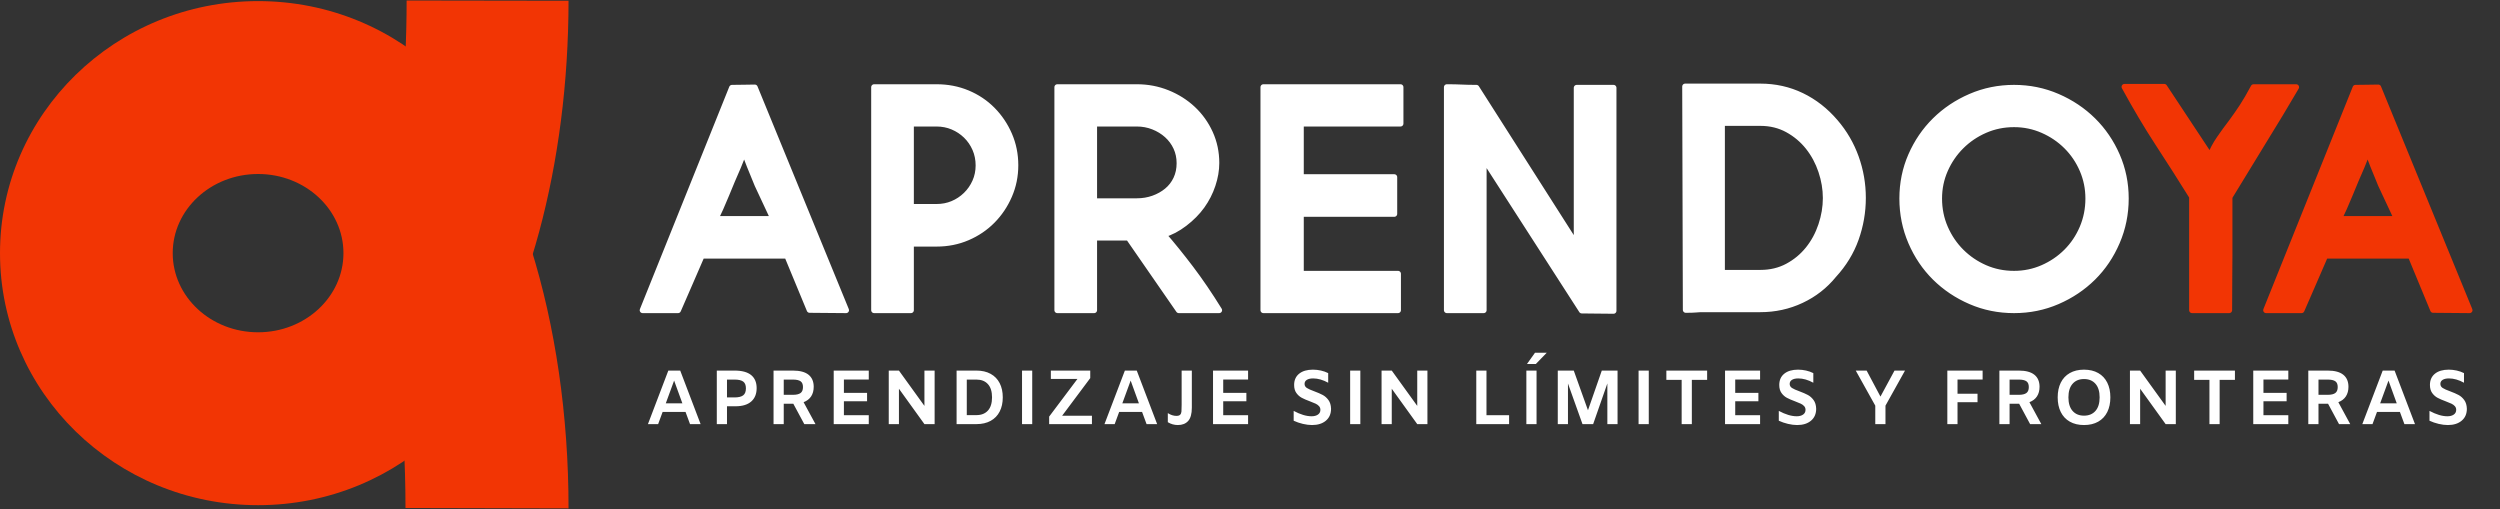
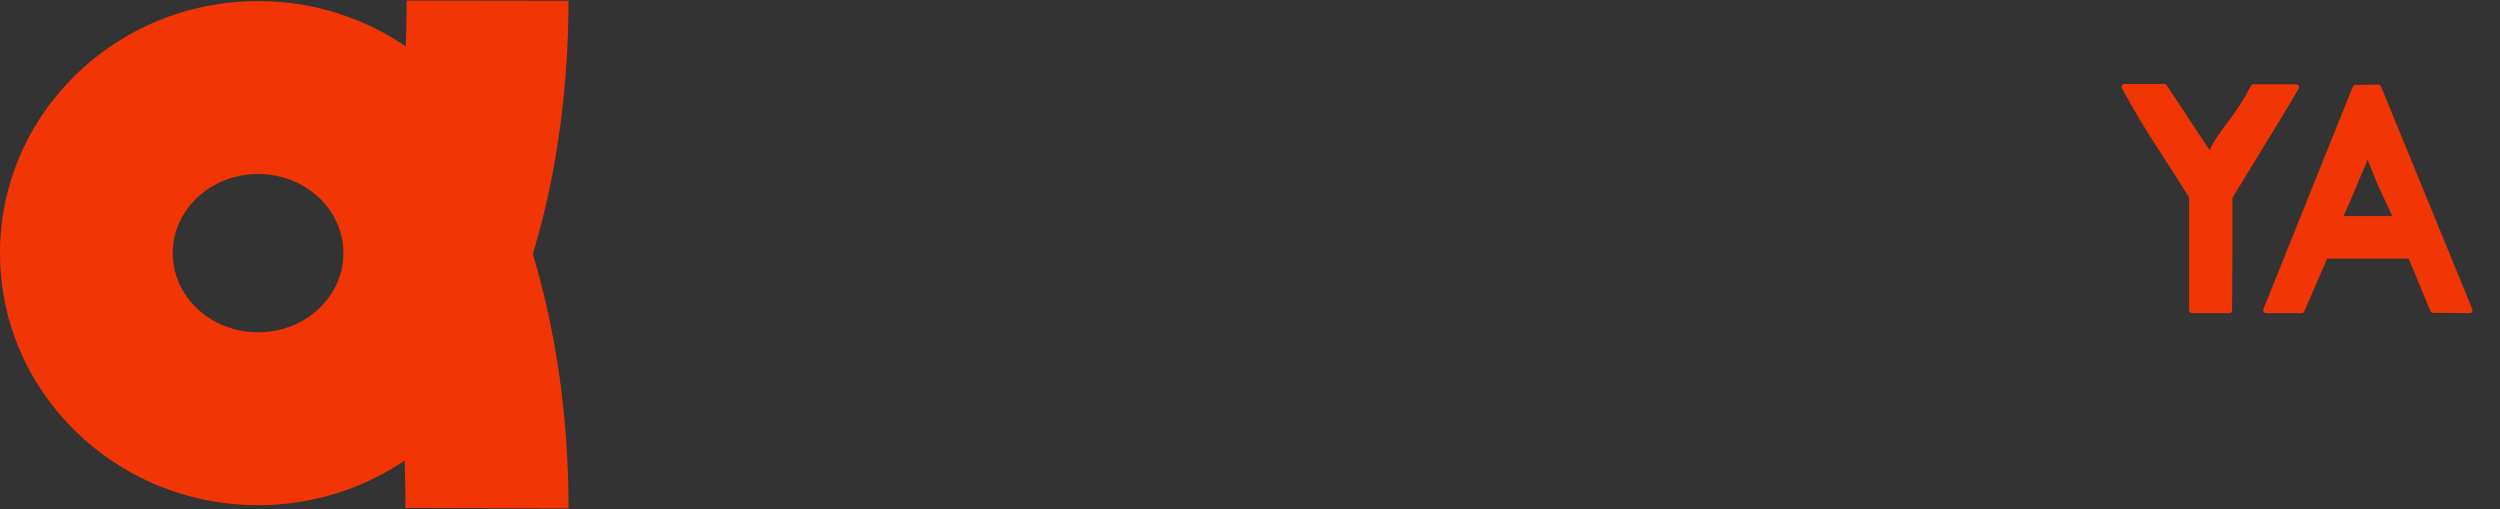
<svg xmlns="http://www.w3.org/2000/svg" width="3232" height="658">
  <rect width="100%" height="100%" fill="#333333" stroke="none" />
  <defs>
    <clipPath id="clip0">
      <rect x="675" y="933" width="3232" height="658" />
    </clipPath>
    <clipPath id="clip1">
      <rect x="675" y="932" width="736" height="659" />
    </clipPath>
    <clipPath id="clip2">
      <rect x="675" y="932" width="736" height="659" />
    </clipPath>
    <clipPath id="clip3">
      <rect x="675" y="932" width="736" height="659" />
    </clipPath>
    <clipPath id="clip4">
      <rect x="675" y="932" width="736" height="659" />
    </clipPath>
    <clipPath id="clip5">
      <rect x="1480" y="1389" width="2428" height="139" />
    </clipPath>
    <clipPath id="clip6">
-       <rect x="1480" y="1389" width="2428" height="139" />
-     </clipPath>
+       </clipPath>
    <clipPath id="clip7">
      <rect x="1480" y="1389" width="2428" height="139" />
    </clipPath>
    <clipPath id="clip8">
      <rect x="1480" y="1389" width="2428" height="139" />
    </clipPath>
    <clipPath id="clip9">
      <rect x="1480" y="947" width="2428" height="514" />
    </clipPath>
    <clipPath id="clip10">
      <rect x="1480" y="947" width="2428" height="514" />
    </clipPath>
    <clipPath id="clip11">
      <rect x="1480" y="947" width="2428" height="514" />
    </clipPath>
    <clipPath id="clip12">
      <rect x="1480" y="947" width="2428" height="514" />
    </clipPath>
  </defs>
  <g clip-path="url(#clip0)" transform="translate(-675 -933)">
    <g clip-path="url(#clip1)">
      <g clip-path="url(#clip2)">
        <g clip-path="url(#clip3)">
          <g clip-path="url(#clip4)">
            <path d="M524.166 115.517C613.761 236.014 667.216 433.62 667.303 644.647L457.991 644.973C457.978 546.7 448.492 451.325 431.071 374.329Z" fill="#F23504" fill-rule="evenodd" transform="matrix(1 0 0 -1.001 742.698 1579.28)" />
            <path d="M741.617 626.837C741.617 447.064 890.999 301.33 1075.27 301.33 1259.54 301.33 1408.92 447.064 1408.92 626.837 1408.92 806.612 1259.54 952.344 1075.27 952.344 890.999 952.344 741.617 806.612 741.617 626.837ZM964.906 626.837C964.906 683.29 1014.32 729.055 1075.27 729.055 1136.22 729.055 1185.63 683.29 1185.63 626.837 1185.63 570.383 1136.22 524.619 1075.27 524.619 1014.32 524.619 964.906 570.383 964.906 626.837Z" fill="#F23504" fill-rule="evenodd" transform="matrix(1 0 0 1.001 -66.617 632.797)" />
            <path d="M1296.88 383.235C1407.45 494.402 1476.77 715.475 1476.62 956.467L1265.83 955.953C1265.85 836.826 1252.03 722.896 1227.61 640.824Z" fill="#F23504" fill-rule="evenodd" transform="matrix(1 0 0 1.001 -66.617 632.797)" />
          </g>
        </g>
      </g>
    </g>
    <g clip-path="url(#clip5)">
      <g clip-path="url(#clip6)">
        <g clip-path="url(#clip7)">
          <g clip-path="url(#clip8)">
-             <path d="M2272.75 715.63 2262.01 745.067 2283.39 745.067ZM653.102 715.63 642.366 745.067 663.744 745.067ZM65.238 715.63 54.499 745.067 75.879 745.067ZM2182.61 714.338 2182.61 734.029 2194.54 734.029C2198.92 734.029 2202.15 733.266 2204.24 731.738 2206.33 730.216 2207.37 727.629 2207.37 723.986 2207.37 720.47 2206.35 717.987 2204.29 716.525 2202.24 715.069 2198.95 714.338 2194.45 714.338ZM1784.84 714.338 1784.84 734.029 1796.77 734.029C1801.15 734.029 1804.38 733.266 1806.47 731.738 1808.56 730.216 1809.6 727.629 1809.6 723.986 1809.6 720.47 1808.58 717.987 1806.52 716.525 1804.47 715.069 1801.18 714.338 1796.67 714.338ZM442.091 714.338 442.091 760.28 454.521 760.28C460.82 760.28 465.742 758.324 469.289 754.412 472.835 750.5 474.609 744.803 474.609 737.309 474.609 729.815 472.835 724.118 469.289 720.206 465.742 716.294 460.82 714.338 454.521 714.338ZM206.396 714.338 206.396 734.029 218.329 734.029C222.704 734.029 225.936 733.266 228.025 731.738 230.113 730.216 231.157 727.629 231.157 723.986 231.157 720.47 230.129 717.987 228.074 716.525 226.019 715.069 222.738 714.338 218.229 714.338ZM133.324 714.338 133.324 737.408 143.169 737.408C148.141 737.408 151.804 736.513 154.158 734.721 156.511 732.936 157.688 729.92 157.688 725.673 157.688 721.563 156.528 718.646 154.207 716.921 151.887 715.201 148.175 714.338 143.07 714.338ZM1880.7 713.641C1874.47 713.641 1869.56 715.679 1865.99 719.756 1862.41 723.832 1860.61 729.683 1860.61 737.309 1860.61 744.935 1862.41 750.786 1865.99 754.863 1869.56 758.939 1874.47 760.978 1880.7 760.978 1886.94 760.978 1891.84 758.939 1895.42 754.863 1899 750.786 1900.79 744.935 1900.79 737.309 1900.79 729.683 1899 723.832 1895.42 719.756 1891.84 715.679 1886.94 713.641 1880.7 713.641ZM2265.3 702.702 2280.61 702.702 2306.86 771.916 2293.24 771.916 2287.47 756.203 2257.93 756.203 2252.17 771.916 2239.04 771.916ZM2169.49 702.702 2194.45 702.702C2203.4 702.702 2210.09 704.493 2214.53 708.075 2218.98 711.652 2221.2 716.855 2221.2 723.684 2221.2 728.524 2220.1 732.634 2217.91 736.018 2215.72 739.397 2212.48 741.919 2208.17 743.572L2223.48 771.916 2209.06 771.916 2194.94 745.561 2182.61 745.561 2182.61 771.916 2169.49 771.916ZM2098.61 702.702 2143.76 702.702 2143.76 714.24 2111.74 714.24 2111.74 731.54 2141.57 731.54 2141.57 742.38 2111.74 742.38 2111.74 760.379 2143.76 760.379 2143.76 771.916 2098.61 771.916ZM2022.51 702.702 2075.02 702.702 2075.02 714.734 2055.33 714.734 2055.33 771.916 2042.2 771.916 2042.2 714.734 2022.51 714.734ZM1939.83 702.702 1952.96 702.702 1985.78 748.347 1985.78 702.702 1998.9 702.702 1998.9 771.916 1985.78 771.916 1952.96 726.173 1952.96 771.916 1939.83 771.916ZM1771.72 702.702 1796.67 702.702C1805.62 702.702 1812.32 704.493 1816.76 708.075 1821.21 711.652 1823.43 716.855 1823.43 723.684 1823.43 728.524 1822.33 732.634 1820.15 736.018 1817.95 739.397 1814.71 741.919 1810.4 743.572L1825.71 771.916 1811.29 771.916 1797.17 745.561 1784.84 745.561 1784.84 771.916 1771.72 771.916ZM1704.69 702.702 1750.13 702.702 1750.13 714.24 1717.81 714.24 1717.81 732.634 1743.57 732.634 1743.57 743.572 1717.81 743.572 1717.81 771.916 1704.69 771.916ZM1586.76 702.702 1600.78 702.702 1618.58 736.315 1636.68 702.702 1650.2 702.702 1625.04 748.05 1625.04 771.916 1611.91 771.916 1611.91 748.05ZM1418.45 702.702 1463.59 702.702 1463.59 714.24 1431.57 714.24 1431.57 731.54 1461.41 731.54 1461.41 742.38 1431.57 742.38 1431.57 760.379 1463.59 760.379 1463.59 771.916 1418.45 771.916ZM1342.9 702.702 1395.4 702.702 1395.4 714.734 1375.71 714.734 1375.71 771.916 1362.59 771.916 1362.59 714.734 1342.9 714.734ZM1307.12 702.702 1320.25 702.702 1320.25 771.916 1307.12 771.916ZM1203.08 702.702 1223.67 702.702 1241.96 754.017 1259.76 702.702 1280.05 702.702 1280.05 771.916 1266.92 771.916 1266.92 719.311 1248.63 771.916 1234.9 771.916 1216.2 719.409 1216.2 771.916 1203.08 771.916ZM1162.63 702.702 1175.75 702.702 1175.75 771.916 1162.63 771.916ZM1098.14 702.702 1111.27 702.702 1111.27 760.379 1140.4 760.379 1140.4 771.916 1098.14 771.916ZM976.175 702.702 989.3 702.702 1022.12 748.347 1022.12 702.702 1035.24 702.702 1035.24 771.916 1022.12 771.916 989.3 726.173 989.3 771.916 976.175 771.916ZM935.722 702.702 948.847 702.702 948.847 771.916 935.722 771.916ZM759.159 702.702 804.304 702.702 804.304 714.24 772.284 714.24 772.284 731.54 802.117 731.54 802.117 742.38 772.284 742.38 772.284 760.379 804.304 760.379 804.304 771.916 759.159 771.916ZM718.75 702.702 731.875 702.702 731.875 750.632C731.875 758.588 730.304 764.323 727.156 767.84 724.003 771.35 719.58 773.109 713.877 773.109 709.24 773.109 704.927 771.883 700.949 769.427L700.949 757.692C704.663 760.082 708.344 761.274 711.987 761.274 714.245 761.274 715.849 760.78 716.811 759.785 717.772 758.791 718.338 757.428 718.503 755.703 718.668 753.984 718.75 751.066 718.75 746.957ZM645.646 702.702 660.958 702.702 687.214 771.916 673.589 771.916 667.82 756.203 638.284 756.203 632.521 771.916 619.39 771.916ZM550.346 702.702 601.062 702.702 601.062 712.448 564.867 761.076 603.248 761.076 603.248 771.916 548.158 771.916 548.158 762.17 584.552 713.542 550.346 713.542ZM513.228 702.702 526.354 702.702 526.354 771.916 513.228 771.916ZM428.965 702.702 454.521 702.702C461.615 702.702 467.714 704.114 472.819 706.927 477.924 709.745 481.802 713.756 484.454 718.964 487.106 724.167 488.431 730.282 488.431 737.309 488.431 744.336 487.106 750.451 484.454 755.654 481.802 760.862 477.924 764.873 472.819 767.691 467.714 770.504 461.615 771.916 454.521 771.916L428.965 771.916ZM341.609 702.702 354.735 702.702 387.551 748.347 387.551 702.702 400.678 702.702 400.678 771.916 387.551 771.916 354.735 726.173 354.735 771.916 341.609 771.916ZM270.735 702.702 315.882 702.702 315.882 714.24 283.862 714.24 283.862 731.54 313.695 731.54 313.695 742.38 283.862 742.38 283.862 760.379 315.882 760.379 315.882 771.916 270.735 771.916ZM193.269 702.702 218.229 702.702C227.179 702.702 233.875 704.493 238.317 708.075 242.759 711.652 244.979 716.855 244.979 723.684 244.979 728.524 243.885 732.634 241.698 736.018 239.51 739.397 236.262 741.919 231.952 743.572L247.266 771.916 232.847 771.916 218.726 745.561 206.396 745.561 206.396 771.916 193.269 771.916ZM120.198 702.702 143.07 702.702C152.616 702.702 159.743 704.641 164.45 708.52 169.157 712.399 171.51 718.019 171.51 725.376 171.51 732.799 169.19 738.567 164.549 742.677 159.909 746.792 153.147 748.847 144.263 748.847L133.324 748.847 133.324 771.916 120.198 771.916ZM57.78 702.702 73.094 702.702 99.347 771.916 85.723 771.916 79.956 756.203 50.421 756.203 44.654 771.916 31.527 771.916ZM2350.28 701.51C2353.8 701.51 2357.25 701.889 2360.63 702.653 2364.01 703.416 2367.12 704.526 2369.98 705.982L2369.98 718.415C2363.28 714.701 2356.82 712.844 2350.59 712.844 2347.14 712.844 2344.44 713.459 2342.48 714.685 2340.53 715.91 2339.55 717.651 2339.55 719.904 2339.55 722.162 2340.56 723.937 2342.58 725.228 2344.6 726.519 2347.74 727.931 2351.98 729.453 2356.42 731.112 2360.06 732.7 2362.92 734.227 2365.77 735.749 2368.24 737.957 2370.33 740.842 2372.41 743.721 2373.52 747.451 2373.66 752.028 2373.66 758.588 2371.44 763.747 2366.99 767.488 2362.55 771.235 2356.62 773.109 2349.19 773.109 2345.48 773.109 2341.54 772.609 2337.36 771.614 2333.18 770.62 2329.24 769.263 2325.53 767.537L2325.53 754.813C2334.14 759.45 2341.83 761.774 2348.6 761.774 2351.98 761.774 2354.71 761.043 2356.8 759.582 2358.89 758.126 2359.93 756.071 2359.93 753.418 2359.93 751.561 2359.36 749.989 2358.19 748.693 2357.03 747.402 2355.59 746.341 2353.87 745.512 2352.14 744.682 2349.69 743.671 2346.51 742.479 2342.2 740.891 2338.69 739.364 2335.97 737.908 2333.25 736.447 2330.93 734.375 2329.01 731.689 2327.08 729.008 2326.12 725.541 2326.12 721.299 2326.12 715.069 2328.28 710.212 2332.59 706.729 2336.9 703.251 2342.8 701.51 2350.28 701.51ZM1880.7 701.51C1887.8 701.51 1893.9 702.966 1899 705.883 1904.11 708.8 1907.98 712.943 1910.64 718.316 1913.29 723.684 1914.62 730.018 1914.62 737.309 1914.62 744.6 1913.29 750.934 1910.64 756.302 1907.98 761.67 1904.11 765.818 1899 768.735 1893.9 771.653 1887.8 773.109 1880.7 773.109 1873.61 773.109 1867.51 771.653 1862.41 768.735 1857.3 765.818 1853.42 761.67 1850.77 756.302 1848.12 750.934 1846.79 744.6 1846.79 737.309 1846.79 730.018 1848.12 723.684 1850.77 718.316 1853.42 712.943 1857.3 708.8 1862.41 705.883 1867.51 702.966 1873.61 701.51 1880.7 701.51ZM1512.44 701.51C1515.96 701.51 1519.4 701.889 1522.78 702.653 1526.16 703.416 1529.28 704.526 1532.13 705.982L1532.13 718.415C1525.44 714.701 1518.97 712.844 1512.74 712.844 1509.29 712.844 1506.59 713.459 1504.64 714.685 1502.68 715.91 1501.7 717.651 1501.7 719.904 1501.7 722.162 1502.71 723.937 1504.74 725.228 1506.76 726.519 1509.89 727.931 1514.13 729.453 1518.58 731.112 1522.22 732.7 1525.07 734.227 1527.92 735.749 1530.39 737.957 1532.48 740.842 1534.57 743.721 1535.68 747.451 1535.81 752.028 1535.81 758.588 1533.59 763.747 1529.15 767.488 1524.71 771.235 1518.77 773.109 1511.35 773.109 1507.64 773.109 1503.69 772.609 1499.52 771.614 1495.34 770.62 1491.39 769.263 1487.68 767.537L1487.68 754.813C1496.3 759.45 1503.99 761.774 1510.75 761.774 1514.13 761.774 1516.87 761.043 1518.96 759.582 1521.04 758.126 1522.09 756.071 1522.09 753.418 1522.09 751.561 1521.51 749.989 1520.35 748.693 1519.19 747.402 1517.75 746.341 1516.02 745.512 1514.3 744.682 1511.85 743.671 1508.67 742.479 1504.35 740.891 1500.84 739.364 1498.12 737.908 1495.4 736.447 1493.08 734.375 1491.16 731.689 1489.24 729.008 1488.28 725.541 1488.28 721.299 1488.28 715.069 1490.43 710.212 1494.74 706.729 1499.05 703.251 1504.95 701.51 1512.44 701.51ZM887.77 701.51C891.28 701.51 894.731 701.889 898.109 702.653 901.488 703.416 904.603 704.526 907.455 705.982L907.455 718.415C900.763 714.701 894.297 712.844 888.066 712.844 884.616 712.844 881.918 713.459 879.963 714.685 878.007 715.91 877.029 717.651 877.029 719.904 877.029 722.162 878.04 723.937 880.061 725.228 882.083 726.519 885.215 727.931 889.456 729.453 893.901 731.112 897.544 732.7 900.395 734.227 903.246 735.749 905.719 737.957 907.806 740.842 909.894 743.721 911.004 747.451 911.136 752.028 911.136 758.588 908.916 763.747 904.472 767.488 900.032 771.235 894.099 773.109 886.671 773.109 882.962 773.109 879.018 772.609 874.842 771.614 870.661 770.62 866.716 769.263 863.008 767.537L863.008 754.813C871.623 759.45 879.314 761.774 886.077 761.774 889.456 761.774 892.192 761.043 894.28 759.582 896.368 758.126 897.412 756.071 897.412 753.418 897.412 751.561 896.835 749.989 895.67 748.693 894.511 747.402 893.071 746.341 891.346 745.512 889.621 744.682 887.171 743.671 883.99 742.479 879.677 740.891 876.166 739.364 873.447 737.908 870.727 736.447 868.409 734.375 866.486 731.689 864.563 729.008 863.601 725.541 863.601 721.299 863.601 715.069 865.755 710.212 870.068 706.729 874.375 703.251 880.276 701.51 887.77 701.51ZM1173.76 679.632 1188.88 679.632 1174.86 694.153 1163.42 694.153Z" fill="#FFFFFF" fill-rule="evenodd" transform="matrix(1.004 0 0 1 1481 709.384)" />
+             <path d="M2272.75 715.63 2262.01 745.067 2283.39 745.067ZM653.102 715.63 642.366 745.067 663.744 745.067ZM65.238 715.63 54.499 745.067 75.879 745.067ZM2182.61 714.338 2182.61 734.029 2194.54 734.029C2198.92 734.029 2202.15 733.266 2204.24 731.738 2206.33 730.216 2207.37 727.629 2207.37 723.986 2207.37 720.47 2206.35 717.987 2204.29 716.525 2202.24 715.069 2198.95 714.338 2194.45 714.338ZM1784.84 714.338 1784.84 734.029 1796.77 734.029C1801.15 734.029 1804.38 733.266 1806.47 731.738 1808.56 730.216 1809.6 727.629 1809.6 723.986 1809.6 720.47 1808.58 717.987 1806.52 716.525 1804.47 715.069 1801.18 714.338 1796.67 714.338ZM442.091 714.338 442.091 760.28 454.521 760.28C460.82 760.28 465.742 758.324 469.289 754.412 472.835 750.5 474.609 744.803 474.609 737.309 474.609 729.815 472.835 724.118 469.289 720.206 465.742 716.294 460.82 714.338 454.521 714.338ZM206.396 714.338 206.396 734.029 218.329 734.029C222.704 734.029 225.936 733.266 228.025 731.738 230.113 730.216 231.157 727.629 231.157 723.986 231.157 720.47 230.129 717.987 228.074 716.525 226.019 715.069 222.738 714.338 218.229 714.338ZM133.324 714.338 133.324 737.408 143.169 737.408C148.141 737.408 151.804 736.513 154.158 734.721 156.511 732.936 157.688 729.92 157.688 725.673 157.688 721.563 156.528 718.646 154.207 716.921 151.887 715.201 148.175 714.338 143.07 714.338ZM1880.7 713.641C1874.47 713.641 1869.56 715.679 1865.99 719.756 1862.41 723.832 1860.61 729.683 1860.61 737.309 1860.61 744.935 1862.41 750.786 1865.99 754.863 1869.56 758.939 1874.47 760.978 1880.7 760.978 1886.94 760.978 1891.84 758.939 1895.42 754.863 1899 750.786 1900.79 744.935 1900.79 737.309 1900.79 729.683 1899 723.832 1895.42 719.756 1891.84 715.679 1886.94 713.641 1880.7 713.641ZM2265.3 702.702 2280.61 702.702 2306.86 771.916 2293.24 771.916 2287.47 756.203 2257.93 756.203 2252.17 771.916 2239.04 771.916ZM2169.49 702.702 2194.45 702.702C2203.4 702.702 2210.09 704.493 2214.53 708.075 2218.98 711.652 2221.2 716.855 2221.2 723.684 2221.2 728.524 2220.1 732.634 2217.91 736.018 2215.72 739.397 2212.48 741.919 2208.17 743.572L2223.48 771.916 2209.06 771.916 2194.94 745.561 2182.61 745.561 2182.61 771.916 2169.49 771.916ZM2098.61 702.702 2143.76 702.702 2143.76 714.24 2111.74 714.24 2111.74 731.54 2141.57 731.54 2141.57 742.38 2111.74 742.38 2111.74 760.379 2143.76 760.379 2143.76 771.916 2098.61 771.916ZM2022.51 702.702 2075.02 702.702 2075.02 714.734 2055.33 714.734 2055.33 771.916 2042.2 771.916 2042.2 714.734 2022.51 714.734ZM1939.83 702.702 1952.96 702.702 1985.78 748.347 1985.78 702.702 1998.9 702.702 1998.9 771.916 1985.78 771.916 1952.96 726.173 1952.96 771.916 1939.83 771.916ZM1771.72 702.702 1796.67 702.702C1805.62 702.702 1812.32 704.493 1816.76 708.075 1821.21 711.652 1823.43 716.855 1823.43 723.684 1823.43 728.524 1822.33 732.634 1820.15 736.018 1817.95 739.397 1814.71 741.919 1810.4 743.572L1825.71 771.916 1811.29 771.916 1797.17 745.561 1784.84 745.561 1784.84 771.916 1771.72 771.916ZM1704.69 702.702 1750.13 702.702 1750.13 714.24 1717.81 714.24 1717.81 732.634 1743.57 732.634 1743.57 743.572 1717.81 743.572 1717.81 771.916 1704.69 771.916ZM1586.76 702.702 1600.78 702.702 1618.58 736.315 1636.68 702.702 1650.2 702.702 1625.04 748.05 1625.04 771.916 1611.91 771.916 1611.91 748.05ZM1418.45 702.702 1463.59 702.702 1463.59 714.24 1431.57 714.24 1431.57 731.54 1461.41 731.54 1461.41 742.38 1431.57 742.38 1431.57 760.379 1463.59 760.379 1463.59 771.916 1418.45 771.916ZM1342.9 702.702 1395.4 702.702 1395.4 714.734 1375.71 714.734 1375.71 771.916 1362.59 771.916 1362.59 714.734 1342.9 714.734ZM1307.12 702.702 1320.25 702.702 1320.25 771.916 1307.12 771.916ZM1203.08 702.702 1223.67 702.702 1241.96 754.017 1259.76 702.702 1280.05 702.702 1280.05 771.916 1266.92 771.916 1266.92 719.311 1248.63 771.916 1234.9 771.916 1216.2 719.409 1216.2 771.916 1203.08 771.916ZM1162.63 702.702 1175.75 702.702 1175.75 771.916 1162.63 771.916ZM1098.14 702.702 1111.27 702.702 1111.27 760.379 1140.4 760.379 1140.4 771.916 1098.14 771.916ZM976.175 702.702 989.3 702.702 1022.12 748.347 1022.12 702.702 1035.24 702.702 1035.24 771.916 1022.12 771.916 989.3 726.173 989.3 771.916 976.175 771.916ZM935.722 702.702 948.847 702.702 948.847 771.916 935.722 771.916ZM759.159 702.702 804.304 702.702 804.304 714.24 772.284 714.24 772.284 731.54 802.117 731.54 802.117 742.38 772.284 742.38 772.284 760.379 804.304 760.379 804.304 771.916 759.159 771.916ZM718.75 702.702 731.875 702.702 731.875 750.632C731.875 758.588 730.304 764.323 727.156 767.84 724.003 771.35 719.58 773.109 713.877 773.109 709.24 773.109 704.927 771.883 700.949 769.427L700.949 757.692C704.663 760.082 708.344 761.274 711.987 761.274 714.245 761.274 715.849 760.78 716.811 759.785 717.772 758.791 718.338 757.428 718.503 755.703 718.668 753.984 718.75 751.066 718.75 746.957ZM645.646 702.702 660.958 702.702 687.214 771.916 673.589 771.916 667.82 756.203 638.284 756.203 632.521 771.916 619.39 771.916ZM550.346 702.702 601.062 702.702 601.062 712.448 564.867 761.076 603.248 761.076 603.248 771.916 548.158 771.916 548.158 762.17 584.552 713.542 550.346 713.542ZM513.228 702.702 526.354 702.702 526.354 771.916 513.228 771.916ZM428.965 702.702 454.521 702.702C461.615 702.702 467.714 704.114 472.819 706.927 477.924 709.745 481.802 713.756 484.454 718.964 487.106 724.167 488.431 730.282 488.431 737.309 488.431 744.336 487.106 750.451 484.454 755.654 481.802 760.862 477.924 764.873 472.819 767.691 467.714 770.504 461.615 771.916 454.521 771.916L428.965 771.916ZM341.609 702.702 354.735 702.702 387.551 748.347 387.551 702.702 400.678 702.702 400.678 771.916 387.551 771.916 354.735 726.173 354.735 771.916 341.609 771.916ZM270.735 702.702 315.882 702.702 315.882 714.24 283.862 714.24 283.862 731.54 313.695 731.54 313.695 742.38 283.862 742.38 283.862 760.379 315.882 760.379 315.882 771.916 270.735 771.916ZM193.269 702.702 218.229 702.702L247.266 771.916 232.847 771.916 218.726 745.561 206.396 745.561 206.396 771.916 193.269 771.916ZM120.198 702.702 143.07 702.702C152.616 702.702 159.743 704.641 164.45 708.52 169.157 712.399 171.51 718.019 171.51 725.376 171.51 732.799 169.19 738.567 164.549 742.677 159.909 746.792 153.147 748.847 144.263 748.847L133.324 748.847 133.324 771.916 120.198 771.916ZM57.78 702.702 73.094 702.702 99.347 771.916 85.723 771.916 79.956 756.203 50.421 756.203 44.654 771.916 31.527 771.916ZM2350.28 701.51C2353.8 701.51 2357.25 701.889 2360.63 702.653 2364.01 703.416 2367.12 704.526 2369.98 705.982L2369.98 718.415C2363.28 714.701 2356.82 712.844 2350.59 712.844 2347.14 712.844 2344.44 713.459 2342.48 714.685 2340.53 715.91 2339.55 717.651 2339.55 719.904 2339.55 722.162 2340.56 723.937 2342.58 725.228 2344.6 726.519 2347.74 727.931 2351.98 729.453 2356.42 731.112 2360.06 732.7 2362.92 734.227 2365.77 735.749 2368.24 737.957 2370.33 740.842 2372.41 743.721 2373.52 747.451 2373.66 752.028 2373.66 758.588 2371.44 763.747 2366.99 767.488 2362.55 771.235 2356.62 773.109 2349.19 773.109 2345.48 773.109 2341.54 772.609 2337.36 771.614 2333.18 770.62 2329.24 769.263 2325.53 767.537L2325.53 754.813C2334.14 759.45 2341.83 761.774 2348.6 761.774 2351.98 761.774 2354.71 761.043 2356.8 759.582 2358.89 758.126 2359.93 756.071 2359.93 753.418 2359.93 751.561 2359.36 749.989 2358.19 748.693 2357.03 747.402 2355.59 746.341 2353.87 745.512 2352.14 744.682 2349.69 743.671 2346.51 742.479 2342.2 740.891 2338.69 739.364 2335.97 737.908 2333.25 736.447 2330.93 734.375 2329.01 731.689 2327.08 729.008 2326.12 725.541 2326.12 721.299 2326.12 715.069 2328.28 710.212 2332.59 706.729 2336.9 703.251 2342.8 701.51 2350.28 701.51ZM1880.7 701.51C1887.8 701.51 1893.9 702.966 1899 705.883 1904.11 708.8 1907.98 712.943 1910.64 718.316 1913.29 723.684 1914.62 730.018 1914.62 737.309 1914.62 744.6 1913.29 750.934 1910.64 756.302 1907.98 761.67 1904.11 765.818 1899 768.735 1893.9 771.653 1887.8 773.109 1880.7 773.109 1873.61 773.109 1867.51 771.653 1862.41 768.735 1857.3 765.818 1853.42 761.67 1850.77 756.302 1848.12 750.934 1846.79 744.6 1846.79 737.309 1846.79 730.018 1848.12 723.684 1850.77 718.316 1853.42 712.943 1857.3 708.8 1862.41 705.883 1867.51 702.966 1873.61 701.51 1880.7 701.51ZM1512.44 701.51C1515.96 701.51 1519.4 701.889 1522.78 702.653 1526.16 703.416 1529.28 704.526 1532.13 705.982L1532.13 718.415C1525.44 714.701 1518.97 712.844 1512.74 712.844 1509.29 712.844 1506.59 713.459 1504.64 714.685 1502.68 715.91 1501.7 717.651 1501.7 719.904 1501.7 722.162 1502.71 723.937 1504.74 725.228 1506.76 726.519 1509.89 727.931 1514.13 729.453 1518.58 731.112 1522.22 732.7 1525.07 734.227 1527.92 735.749 1530.39 737.957 1532.48 740.842 1534.57 743.721 1535.68 747.451 1535.81 752.028 1535.81 758.588 1533.59 763.747 1529.15 767.488 1524.71 771.235 1518.77 773.109 1511.35 773.109 1507.64 773.109 1503.69 772.609 1499.52 771.614 1495.34 770.62 1491.39 769.263 1487.68 767.537L1487.68 754.813C1496.3 759.45 1503.99 761.774 1510.75 761.774 1514.13 761.774 1516.87 761.043 1518.96 759.582 1521.04 758.126 1522.09 756.071 1522.09 753.418 1522.09 751.561 1521.51 749.989 1520.35 748.693 1519.19 747.402 1517.75 746.341 1516.02 745.512 1514.3 744.682 1511.85 743.671 1508.67 742.479 1504.35 740.891 1500.84 739.364 1498.12 737.908 1495.4 736.447 1493.08 734.375 1491.16 731.689 1489.24 729.008 1488.28 725.541 1488.28 721.299 1488.28 715.069 1490.43 710.212 1494.74 706.729 1499.05 703.251 1504.95 701.51 1512.44 701.51ZM887.77 701.51C891.28 701.51 894.731 701.889 898.109 702.653 901.488 703.416 904.603 704.526 907.455 705.982L907.455 718.415C900.763 714.701 894.297 712.844 888.066 712.844 884.616 712.844 881.918 713.459 879.963 714.685 878.007 715.91 877.029 717.651 877.029 719.904 877.029 722.162 878.04 723.937 880.061 725.228 882.083 726.519 885.215 727.931 889.456 729.453 893.901 731.112 897.544 732.7 900.395 734.227 903.246 735.749 905.719 737.957 907.806 740.842 909.894 743.721 911.004 747.451 911.136 752.028 911.136 758.588 908.916 763.747 904.472 767.488 900.032 771.235 894.099 773.109 886.671 773.109 882.962 773.109 879.018 772.609 874.842 771.614 870.661 770.62 866.716 769.263 863.008 767.537L863.008 754.813C871.623 759.45 879.314 761.774 886.077 761.774 889.456 761.774 892.192 761.043 894.28 759.582 896.368 758.126 897.412 756.071 897.412 753.418 897.412 751.561 896.835 749.989 895.67 748.693 894.511 747.402 893.071 746.341 891.346 745.512 889.621 744.682 887.171 743.671 883.99 742.479 879.677 740.891 876.166 739.364 873.447 737.908 870.727 736.447 868.409 734.375 866.486 731.689 864.563 729.008 863.601 725.541 863.601 721.299 863.601 715.069 865.755 710.212 870.068 706.729 874.375 703.251 880.276 701.51 887.77 701.51ZM1173.76 679.632 1188.88 679.632 1174.86 694.153 1163.42 694.153Z" fill="#FFFFFF" fill-rule="evenodd" transform="matrix(1.004 0 0 1 1481 709.384)" />
          </g>
        </g>
      </g>
    </g>
    <g clip-path="url(#clip9)">
      <g clip-path="url(#clip10)">
        <g clip-path="url(#clip11)">
          <g clip-path="url(#clip12)">
-             <path d="M128.841 687.484 128.723 688.658C128.45 690.488 127.77 692.759 126.683 695.477 124.509 700.908 122.644 705.574 121.086 709.481 115.996 720.999 110.894 733.082 105.781 745.73 100.668 758.373 95.942 768.847 91.602 777.152L166.582 777.152 146.007 733.05C143.682 727.194 140.302 718.906 135.867 708.195 132.54 700.159 130.294 693.706 129.129 688.835ZM1767.26 654.685C1753.92 654.685 1741.42 657.242 1729.75 662.36 1718.09 667.479 1707.86 674.416 1699.08 683.179 1690.31 691.941 1683.36 702.119 1678.26 713.717 1673.15 725.31 1670.6 737.652 1670.6 750.741 1670.6 764.256 1673.17 776.915 1678.31 788.718 1683.45 800.521 1690.42 810.812 1699.21 819.585 1708.01 828.358 1718.2 835.29 1729.8 840.376 1741.4 845.463 1753.88 848.008 1767.26 848.008 1780.31 848.008 1792.64 845.463 1804.24 840.376 1815.84 835.29 1826.03 828.358 1834.82 819.59 1843.61 810.817 1850.52 800.505 1855.56 788.654 1860.59 776.802 1863.1 764.164 1863.1 750.741 1863.1 737.732 1860.6 725.413 1855.6 713.771 1850.61 702.129 1843.72 691.93 1834.95 683.173 1826.17 674.416 1815.95 667.479 1804.29 662.36 1792.62 657.242 1780.28 654.685 1767.26 654.685ZM580.389 653.867 580.389 754.213 635.482 754.213C643.022 754.213 650.11 753.029 656.747 750.666 663.383 748.298 669.244 745.015 674.341 740.811 679.433 736.613 683.415 731.473 686.273 725.407 689.137 719.336 690.568 712.549 690.568 705.036 690.568 697.716 689.137 690.956 686.268 684.756 683.399 678.555 679.422 673.173 674.341 668.609 669.26 664.045 663.377 660.444 656.687 657.812 650.003 655.18 642.936 653.867 635.482 653.867ZM344.008 653.867 344.008 761.586 376.961 761.586C384.491 761.586 391.46 760.235 397.869 757.534 404.277 754.837 409.989 751.048 415.004 746.177 420.019 741.306 423.981 735.601 426.888 729.051 429.796 722.506 431.25 715.461 431.25 707.926 431.25 700.251 429.811 693.114 426.933 686.516 424.055 679.912 420.12 674.185 415.126 669.336 410.132 664.481 404.395 660.692 397.917 657.963 391.438 655.229 384.453 653.867 376.961 653.867ZM1390.41 653.049 1390.41 846.781 1440.11 846.781C1453.02 846.781 1464.67 843.988 1475.08 838.401 1485.49 832.82 1494.35 825.468 1501.67 816.35 1509 807.233 1514.6 796.829 1518.5 785.134 1522.4 773.443 1524.35 761.769 1524.35 750.112 1524.35 738.578 1522.41 727.006 1518.53 715.386 1514.66 703.771 1509.07 693.346 1501.76 684.11 1494.45 674.879 1485.57 667.393 1475.11 661.655 1464.66 655.918 1452.99 653.049 1440.11 653.049ZM1767.26 607.58C1787.06 607.58 1805.75 611.391 1823.32 619.012 1840.88 626.633 1856.18 636.892 1869.2 649.793 1882.22 662.694 1892.51 677.823 1900.08 695.192 1907.65 712.56 1911.43 731.075 1911.43 750.741 1911.43 770.542 1907.63 789.305 1900.03 807.018 1892.44 824.73 1882.12 840.043 1869.08 852.965 1856.03 865.888 1840.77 876.141 1823.27 883.73 1805.77 891.319 1787.1 895.113 1767.26 895.113 1747.37 895.113 1728.68 891.319 1711.18 883.725 1693.68 876.136 1678.42 865.883 1665.38 852.96 1652.34 840.043 1642.03 824.752 1634.45 807.093 1626.88 789.434 1623.09 770.65 1623.09 750.741 1623.09 730.978 1626.86 712.436 1634.41 695.122 1641.95 677.807 1652.23 662.694 1665.26 649.793 1678.28 636.886 1693.57 626.628 1711.14 619.012 1728.71 611.391 1747.41 607.58 1767.26 607.58ZM142.557 607.171 260.358 895.113C250.31 895.113 242.227 895.043 236.109 894.909 229.991 894.769 222.377 894.704 213.269 894.704L184.341 824.66 74.092 824.66 59.475 858.461 43.553 895.113-2.173 895.113 113.131 607.58C120.205 607.58 125.486 607.516 128.974 607.376 132.462 607.241 136.989 607.171 142.557 607.171ZM1035.47 606.762C1042.95 606.762 1049.31 606.902 1054.56 607.171 1059.8 607.446 1066.14 607.58 1073.58 607.58L1202.99 810.963 1202.99 607.58 1250.51 607.58 1250.51 895.931C1241.52 895.931 1234.32 895.862 1228.91 895.727 1223.5 895.587 1217.04 895.522 1209.53 895.522L1082.98 698.561 1082.98 895.113 1035.47 895.113ZM798.761 606.762 975.669 606.762 975.669 653.867 847.093 653.867 847.093 723.088 967.633 723.088 967.633 770.596 847.093 770.596 847.093 848.008 972.456 848.008 972.456 895.113 798.761 895.113ZM532.88 606.762 635.482 606.762C649.389 606.762 662.57 609.281 675.019 614.308 687.468 619.34 698.383 626.262 707.759 635.067 717.135 643.878 724.53 654.255 729.95 666.198 735.37 678.141 738.082 691.02 738.082 704.842 738.082 714.062 736.457 723.534 733.211 733.265 729.966 742.996 725.375 751.995 719.444 760.262 713.518 768.529 706.047 776.108 697.038 783.002 688.028 789.891 678.927 794.665 669.734 797.33 680.983 810.295 692.705 824.827 704.901 840.925 717.092 857.029 729.363 875.086 741.705 895.113L689.605 895.113 624.814 801.318 580.389 801.318 580.389 895.113 532.88 895.113ZM296.496 606.762 377.153 606.762C391.42 606.762 404.718 609.351 417.046 614.518 429.373 619.69 440.093 626.892 449.204 636.117 458.316 645.347 465.52 656.085 470.816 668.324 476.114 680.563 478.762 693.695 478.762 707.727 478.762 721.645 476.095 734.756 470.762 747.06 465.429 759.369 458.203 770.139 449.083 779.364 439.963 788.594 429.248 795.855 416.937 801.151 404.626 806.452 391.324 809.1 377.031 809.1L344.008 809.1 344.008 895.113 296.496 895.113ZM1342.9 605.944 1439.89 605.944C1458.98 605.944 1476.74 609.905 1493.15 617.828 1509.56 625.75 1524.07 637.102 1536.66 651.881 1548.33 665.493 1557.18 680.73 1563.22 697.587 1569.25 714.449 1572.27 731.887 1572.27 749.907 1572.27 768.05 1569.23 785.683 1563.15 802.803 1557.08 819.924 1547.55 835.543 1534.58 849.666 1523.26 863.633 1509.36 874.494 1492.88 882.25 1476.39 890.006 1458.73 893.881 1439.89 893.881L1365.49 893.881C1362.76 893.881 1359.92 894.021 1356.98 894.29 1354.04 894.564 1349.62 894.704 1343.72 894.704Z" stroke="#FFFFFF" stroke-width="7.535" stroke-linejoin="round" stroke-miterlimit="10" fill="#FFFFFF" fill-rule="evenodd" transform="matrix(1.002 0 0 1 1507.96 438.921)" />
            <path d="M2223.49 687.484 2223.38 688.658C2223.11 690.488 2222.42 692.759 2221.34 695.477 2219.17 700.908 2217.3 705.574 2215.74 709.481 2210.65 720.999 2205.55 733.082 2200.44 745.73 2195.32 758.373 2190.6 768.847 2186.26 777.152L2261.24 777.152 2240.66 733.05C2238.34 727.194 2234.96 718.906 2230.52 708.195 2227.2 700.159 2224.95 693.706 2223.78 688.835ZM2237.21 607.171 2355.01 895.113C2344.96 895.113 2336.88 895.043 2330.77 894.909 2324.65 894.769 2317.03 894.704 2307.92 894.704L2278.99 824.66 2168.75 824.66 2154.13 858.461 2138.21 895.113 2092.48 895.113 2207.79 607.58C2214.86 607.58 2220.14 607.516 2223.63 607.376 2227.12 607.241 2231.64 607.171 2237.21 607.171ZM1909.75 606.353 1961.07 606.353 2020.23 695.983C2023.15 688.27 2027.22 680.633 2032.43 673.076 2037.65 665.52 2042.78 658.469 2047.81 651.913 2052.6 645.433 2057.24 638.765 2061.72 631.913 2066.19 625.062 2071.07 616.676 2076.34 606.762L2131.25 606.757 2110.93 641.068 2045.27 748.734 2045.27 823.083C2045.27 831.609 2045.2 841.496 2045.07 852.75 2044.93 864.004 2044.86 878.127 2044.86 895.113L1996.94 895.113 1996.94 748.357C1982.55 725.176 1968.07 702.414 1953.5 680.078 1938.93 657.742 1924.35 633.167 1909.75 606.353Z" stroke="#F23504" stroke-width="7.535" stroke-linejoin="round" stroke-miterlimit="10" fill="#F23504" fill-rule="evenodd" transform="matrix(1.002 0 0 1 1507.96 438.921)" />
          </g>
        </g>
      </g>
    </g>
  </g>
</svg>